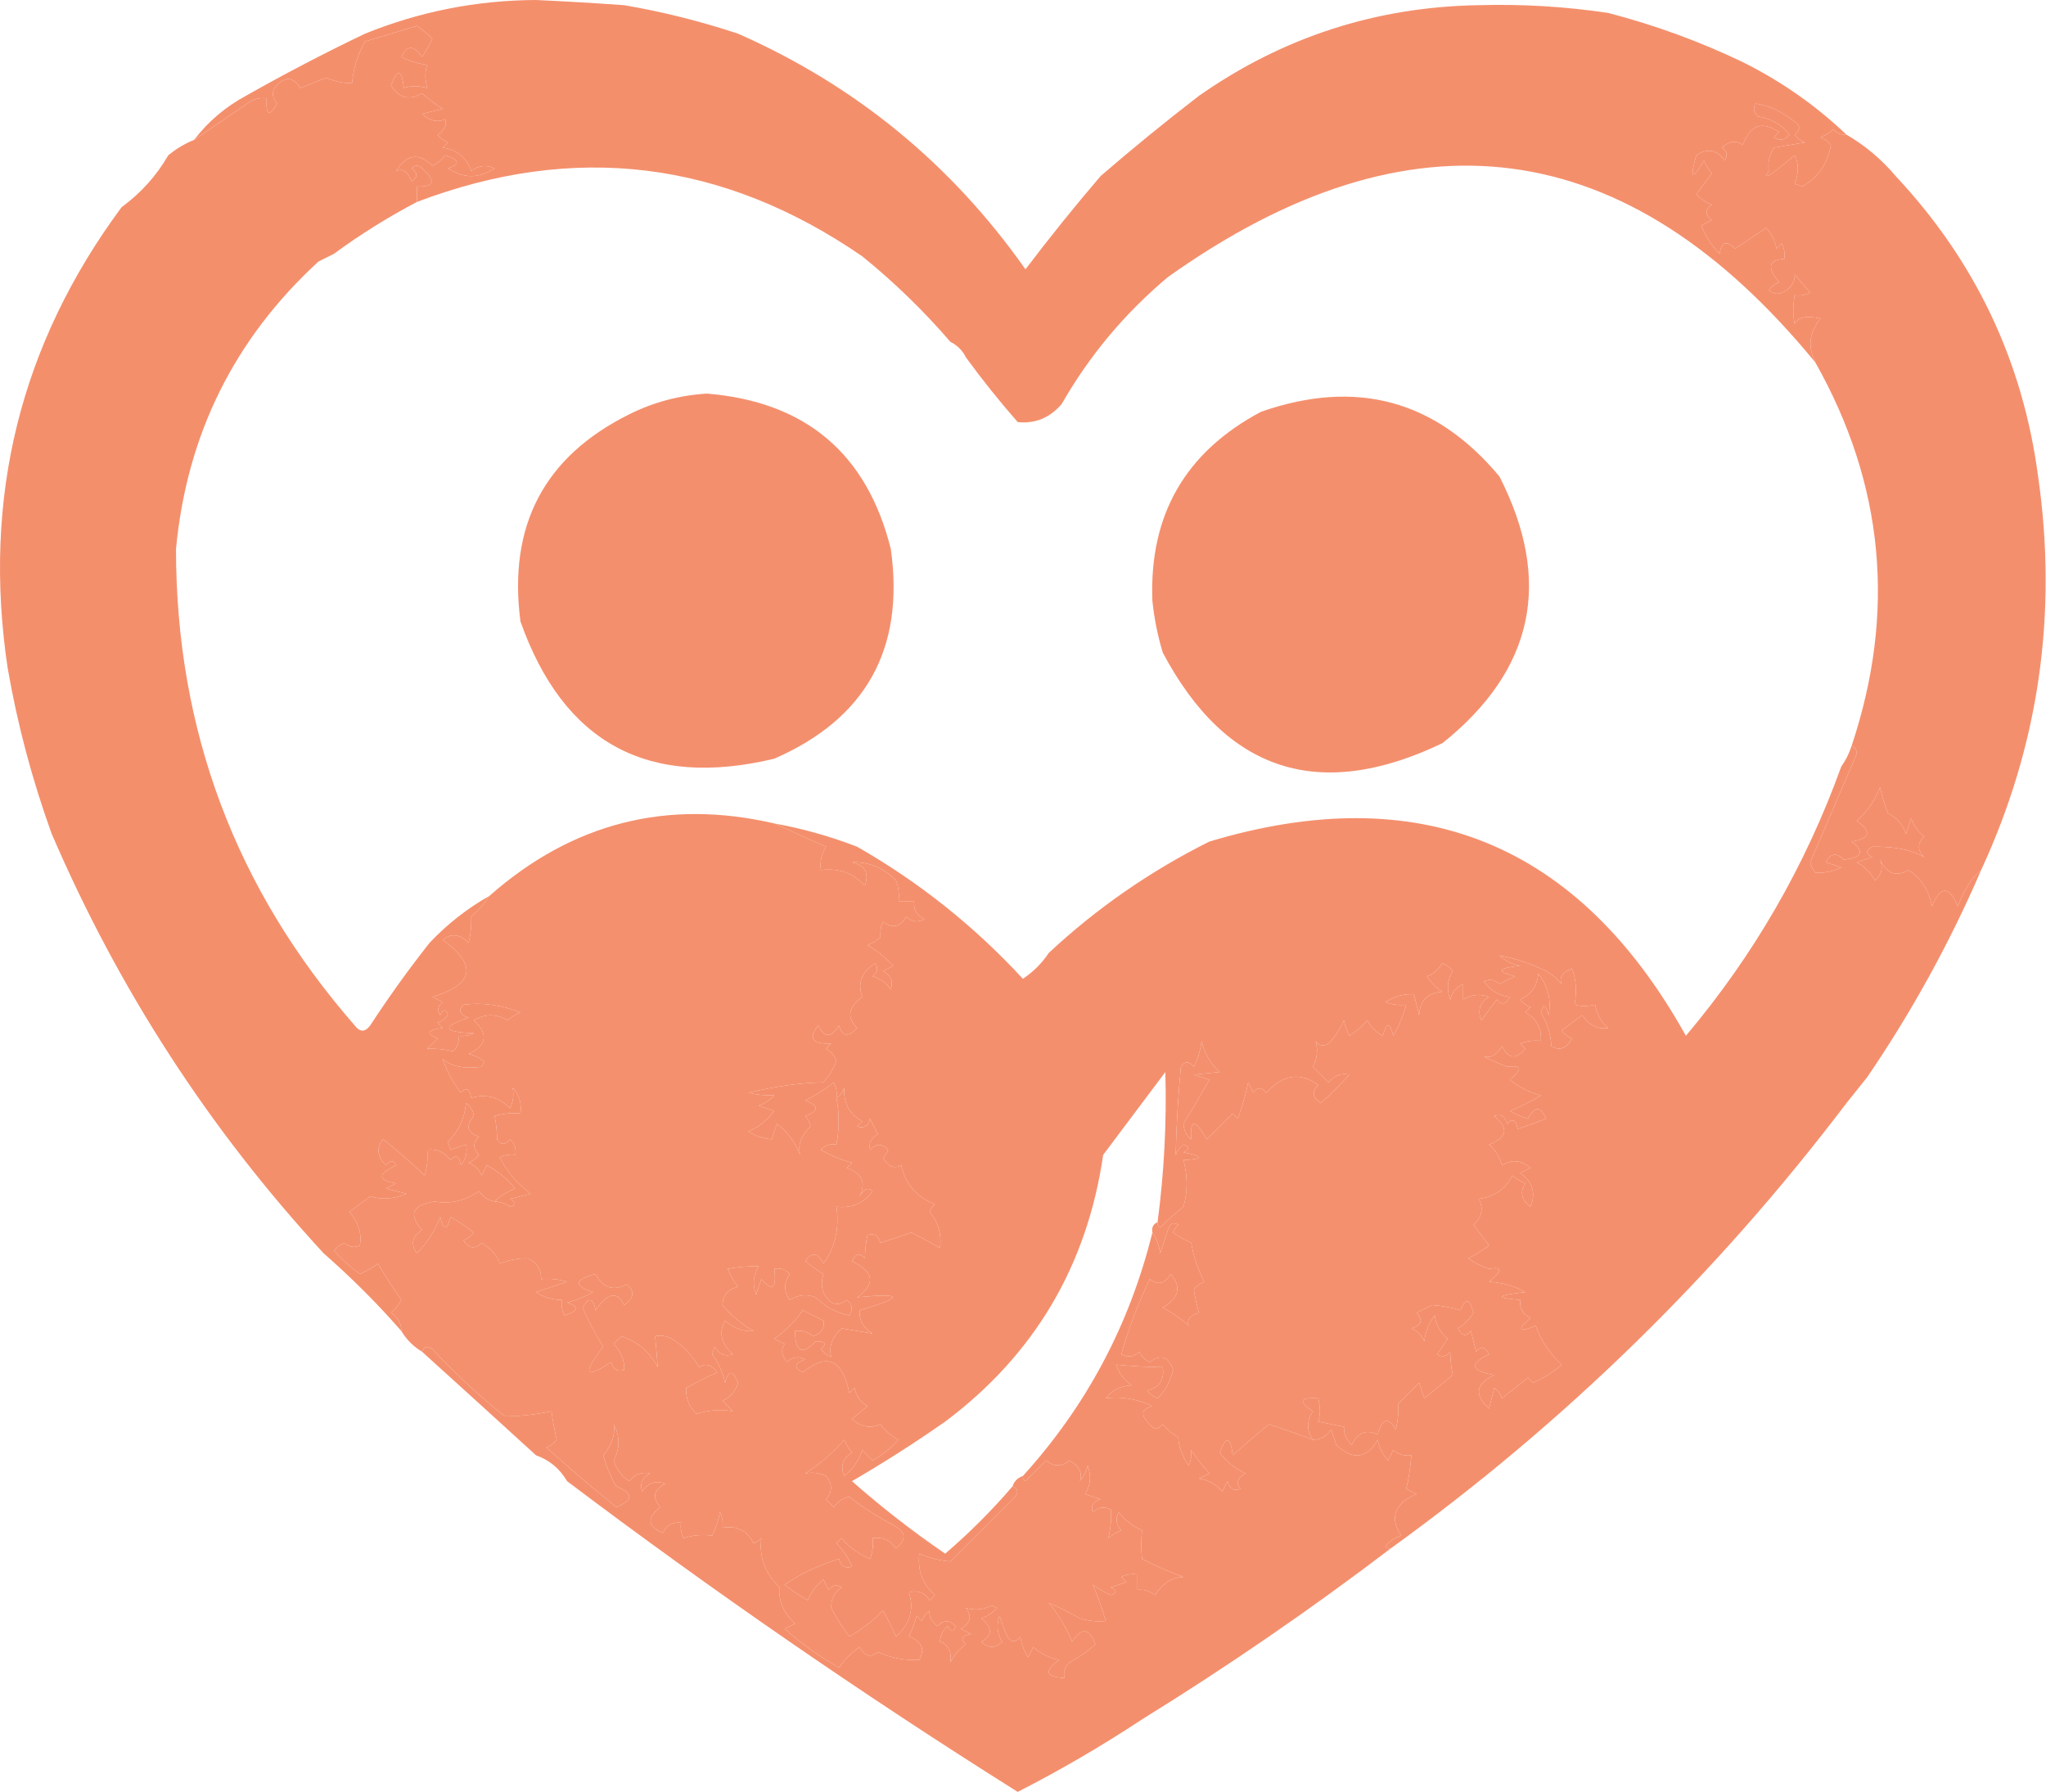
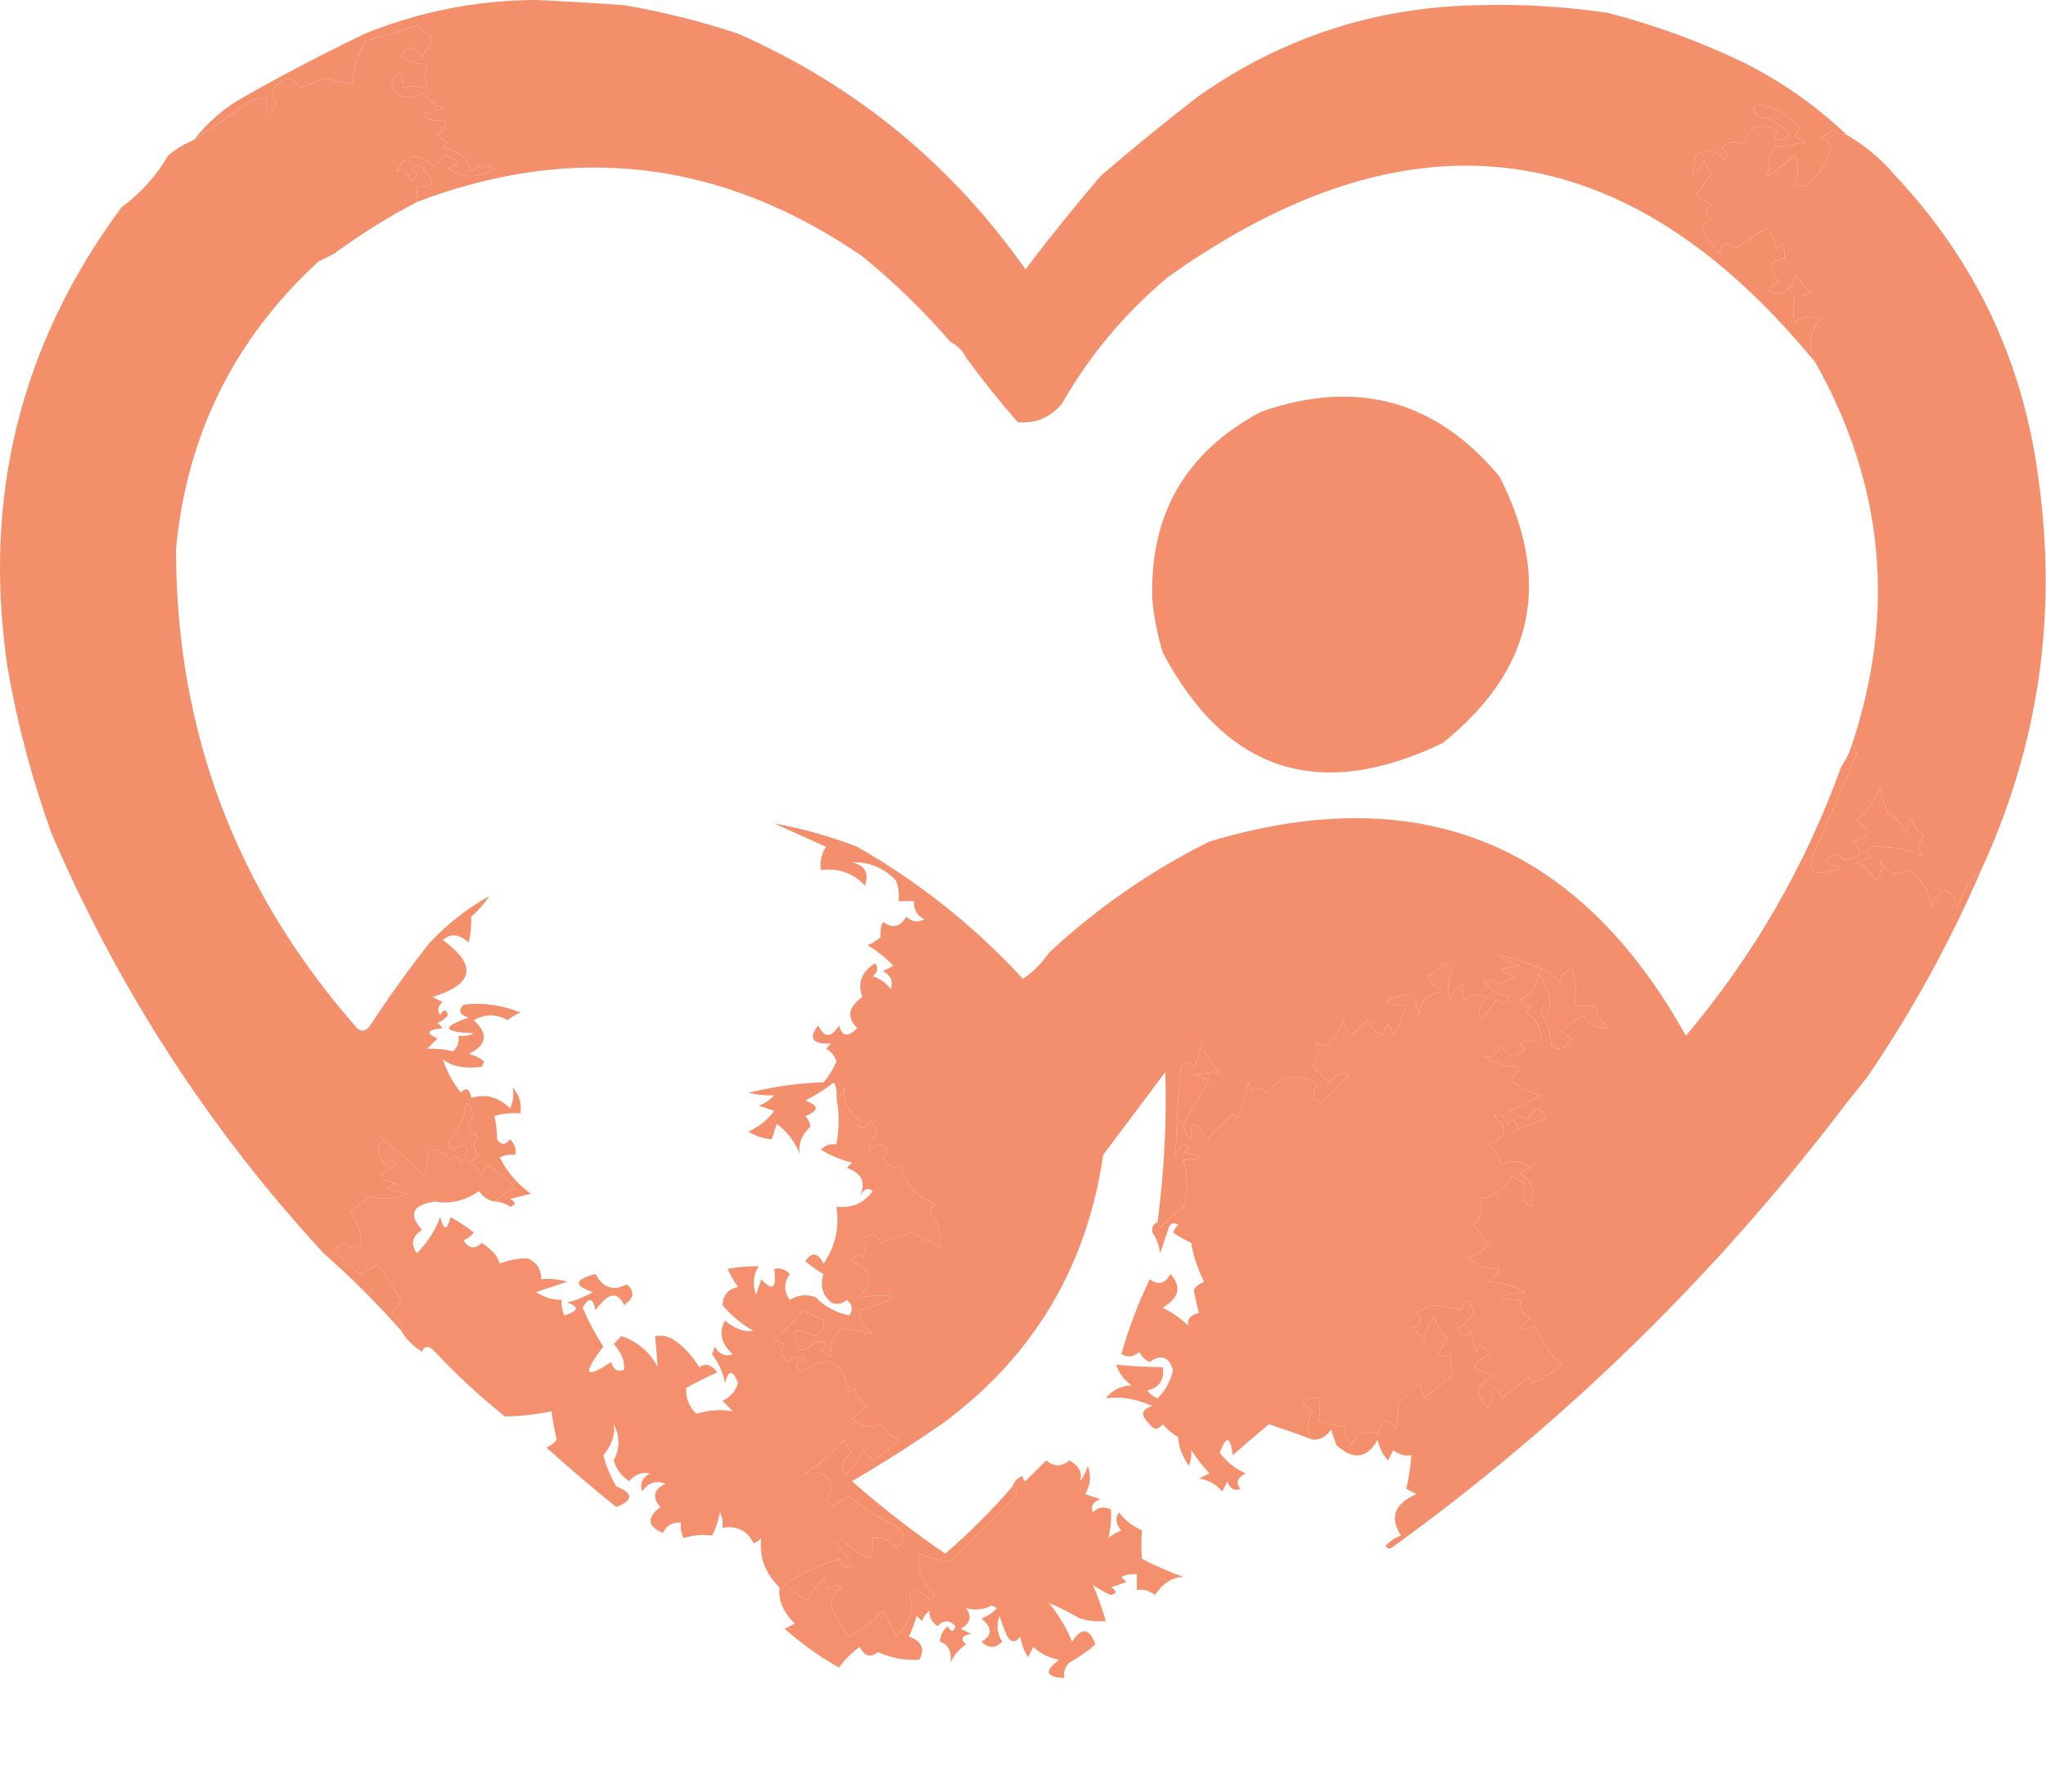
<svg xmlns="http://www.w3.org/2000/svg" width="395" height="346" viewBox="0 0 395 346" fill="none">
  <path fill-rule="evenodd" clip-rule="evenodd" d="M103.479 0C109.151 0.26 114.818 0.593 120.479 1C127.822 2.242 135.156 4.075 142.479 6.5C165.147 16.494 183.647 31.66 197.979 52C202.67 45.817 207.503 39.817 212.479 34C218.648 28.667 224.981 23.501 231.479 18.5C247.671 7.158 265.671 1.325 285.479 1C293.859 0.762 302.192 1.262 310.479 2.5C319.482 4.839 328.149 8.006 336.479 12C343.883 15.694 350.55 20.361 356.479 26C355.483 26.086 354.65 25.752 353.979 25C353.229 25.626 352.395 26.126 351.479 26.5C352.287 26.808 352.954 27.308 353.479 28C352.881 31.533 351.048 34.199 347.979 36C347.479 35.833 346.979 35.667 346.479 35.5C347.283 33.352 347.283 31.518 346.479 30C341.741 33.983 340.074 34.983 341.479 33C341.265 31.356 341.599 29.856 342.479 28.5C344.479 28.167 346.479 27.833 348.479 27.5C347.671 27.192 347.004 26.692 346.479 26C347.62 25.075 347.62 24.241 346.479 23.5C343.997 21.531 341.497 20.364 338.979 20C338.362 20.949 338.528 21.782 339.479 22.5C341.976 22.912 343.976 24.078 345.479 26C344.614 27.083 343.614 27.249 342.479 26.5C342.812 26.167 343.146 25.833 343.479 25.5C340.18 23.292 337.846 24.125 336.479 28C335.167 27.04 333.833 27.206 332.479 28.5C333.43 29.218 333.596 30.051 332.979 31C331.456 28.88 329.623 28.547 327.479 30C326.183 34.568 326.683 34.901 328.979 31C329.353 31.916 329.853 32.75 330.479 33.5C329.343 35.03 328.343 36.363 327.479 37.5C328.307 38.415 329.307 39.081 330.479 39.5C329.146 40.5 329.146 41.5 330.479 42.5C329.812 42.833 329.146 43.167 328.479 43.5C329.132 45.436 330.298 47.269 331.979 49C332.333 46.693 333.333 46.359 334.979 48C337.014 46.664 339.014 45.33 340.979 44C342.023 45.123 342.689 46.456 342.979 48C343.312 47.667 343.646 47.333 343.979 47C344.462 47.948 344.628 48.948 344.479 50C341.421 50.126 341.088 51.626 343.479 54.5C342.671 54.808 342.004 55.308 341.479 56C342.512 56.952 343.679 56.952 344.979 56C346.077 55.116 346.577 54.116 346.479 53C347.541 54.27 348.541 55.437 349.479 56.5C348.531 56.983 347.531 57.149 346.479 57C346.125 59.041 346.125 60.874 346.479 62.5C347.099 61.245 348.766 60.912 351.479 61.5C349.28 64.124 348.947 66.958 350.479 70C314.107 25.591 272.44 20.091 225.479 53.5C217.14 60.497 210.306 68.664 204.979 78C202.668 80.691 199.835 81.857 196.479 81.5C192.932 77.459 189.599 73.292 186.479 69C185.812 67.667 184.812 66.667 183.479 66C178.316 60.004 172.649 54.504 166.479 49.5C139.557 30.943 110.89 27.443 80.478 39C80.478 38 80.478 37 80.478 36C83.904 36.15 84.237 34.984 81.478 32.5C80.811 31.833 80.145 31.833 79.478 32.5C80.689 33.393 80.689 34.226 79.478 35C78.737 33.15 77.737 32.484 76.478 33C78.55 29.766 80.883 29.433 83.478 32C84.457 31.523 85.29 30.857 85.978 30C88.713 30.862 88.879 31.695 86.478 32.5C89.478 34.5 92.478 34.5 95.478 32.5C93.867 31.78 92.367 31.946 90.978 33C90.043 30.398 88.21 28.898 85.478 28.5C85.811 28.167 86.145 27.833 86.478 27.5C85.671 27.192 85.004 26.692 84.478 26C85.79 25.242 86.29 24.242 85.978 23C84.49 23.696 82.99 23.362 81.478 22C82.811 21.667 84.145 21.333 85.478 21C84.031 20.146 82.698 19.146 81.478 18C79.034 19.465 77.034 18.965 75.478 16.5C76.721 13.143 77.555 13.31 77.978 17C79.278 16.534 80.778 16.534 82.478 17C82.013 15.299 82.013 13.799 82.478 12.5C80.722 12.298 79.056 11.798 77.478 11C78.573 8.664 79.906 8.664 81.478 11C82.24 9.872 82.907 8.705 83.478 7.5C82.483 6.487 81.483 5.654 80.478 5C77.139 6.001 73.806 7.001 70.478 8C69.082 10.472 68.249 13.138 67.978 16C66.433 16.134 64.766 15.8 62.978 15C61.312 15.667 59.645 16.333 57.978 17C56.526 14.675 54.859 14.675 52.978 17C52.486 18.049 52.653 19.049 53.478 20C51.974 22.631 51.307 22.297 51.478 19C50.426 18.851 49.426 19.017 48.478 19.5C44.755 22.02 41.087 24.52 37.478 27C40.182 23.473 43.517 20.64 47.478 18.5C54.987 14.245 62.654 10.245 70.478 6.5C81.067 2.216 92.067 0.049 103.479 0Z" fill="#F48F6C" />
  <path fill-rule="evenodd" clip-rule="evenodd" d="M356.479 26C360.065 28.08 363.232 30.746 365.979 34C381.358 50.422 390.524 69.756 393.479 92C397.289 118.574 393.623 143.907 382.479 168C380.685 169.43 379.185 171.763 377.979 175C376.312 171 374.646 171 372.979 175C372.457 172.004 370.957 169.671 368.479 168C366.012 169.374 364.178 168.707 362.979 166C363.596 167.595 363.263 168.928 361.979 170C361.146 168.5 359.979 167.333 358.479 166.5C359.479 166.167 360.479 165.833 361.479 165.5C360.146 164.833 360.146 164.167 361.479 163.5C365.729 163.421 369.063 164.087 371.479 165.5C370.146 164.167 370.146 162.833 371.479 161.5C370.278 160.597 369.444 159.431 368.979 158C368.646 159 368.312 160 367.979 161C367.342 159.197 366.176 157.864 364.479 157C363.825 155.385 363.325 153.718 362.979 152C361.998 154.556 360.498 156.723 358.479 158.5C361.395 160.571 361.061 161.905 357.479 162.5C360.014 164.413 359.514 165.58 355.979 166C354.567 164.577 353.4 164.744 352.479 166.5C353.479 166.833 354.479 167.167 355.479 167.5C353.814 168.288 352.148 168.622 350.479 168.5C349.957 167.939 349.624 167.272 349.479 166.5C352.479 159.5 355.479 152.5 358.479 145.5C358.409 144.735 358.076 144.235 357.479 144C366.078 118.201 363.744 93.534 350.479 70C348.947 66.958 349.28 64.124 351.479 61.5C348.766 60.912 347.099 61.245 346.479 62.5C346.125 60.874 346.125 59.041 346.479 57C347.531 57.149 348.531 56.983 349.479 56.5C348.541 55.437 347.541 54.27 346.479 53C346.577 54.116 346.077 55.116 344.979 56C343.679 56.952 342.512 56.952 341.479 56C342.004 55.308 342.671 54.808 343.479 54.5C341.088 51.626 341.421 50.126 344.479 50C344.628 48.948 344.462 47.948 343.979 47C343.646 47.333 343.312 47.667 342.979 48C342.689 46.456 342.023 45.123 340.979 44C339.014 45.33 337.014 46.664 334.979 48C333.333 46.359 332.333 46.693 331.979 49C330.298 47.269 329.132 45.436 328.479 43.5C329.146 43.167 329.812 42.833 330.479 42.5C329.146 41.5 329.146 40.5 330.479 39.5C329.307 39.081 328.307 38.415 327.479 37.5C328.343 36.363 329.343 35.03 330.479 33.5C329.853 32.75 329.353 31.916 328.979 31C326.683 34.901 326.183 34.568 327.479 30C329.623 28.547 331.456 28.88 332.979 31C333.596 30.051 333.43 29.218 332.479 28.5C333.833 27.206 335.167 27.04 336.479 28C337.846 24.125 340.18 23.292 343.479 25.5C343.146 25.833 342.812 26.167 342.479 26.5C343.614 27.249 344.614 27.083 345.479 26C343.976 24.078 341.976 22.912 339.479 22.5C338.528 21.782 338.362 20.949 338.979 20C341.497 20.364 343.997 21.531 346.479 23.5C347.62 24.241 347.62 25.075 346.479 26C347.004 26.692 347.671 27.192 348.479 27.5C346.479 27.833 344.479 28.167 342.479 28.5C341.599 29.856 341.265 31.356 341.479 33C340.074 34.983 341.741 33.983 346.479 30C347.283 31.518 347.283 33.352 346.479 35.5C346.979 35.667 347.479 35.833 347.979 36C351.048 34.199 352.881 31.533 353.479 28C352.954 27.308 352.287 26.808 351.479 26.5C352.395 26.126 353.229 25.626 353.979 25C354.65 25.752 355.483 26.086 356.479 26Z" fill="#F48F6D" />
-   <path fill-rule="evenodd" clip-rule="evenodd" d="M100.479 120C98.063 101.49 105.063 88.157 121.479 80C126.168 77.66 131.168 76.326 136.479 76C155.54 77.569 167.374 87.569 171.979 106C174.69 125.265 167.19 138.765 149.479 146.5C125.135 152.33 108.802 143.497 100.479 120Z" fill="#F48F6D" />
  <path fill-rule="evenodd" clip-rule="evenodd" d="M289.478 92C299.799 112.211 296.132 129.378 278.478 143.5C254.701 154.898 236.701 149.065 224.478 126C223.496 122.737 222.829 119.403 222.478 116C221.848 99.425 228.848 87.258 243.478 79.5C261.869 73.094 277.202 77.261 289.478 92Z" fill="#F48F6D" />
  <path fill-rule="evenodd" clip-rule="evenodd" d="M80.479 39C74.88 41.938 69.546 45.271 64.479 49C63.506 49.487 62.506 49.987 61.479 50.5C45.224 65.44 36.057 83.94 33.979 106C33.981 140.999 45.481 171.666 68.479 198C69.479 199.333 70.479 199.333 71.479 198C75.067 192.49 78.901 187.157 82.979 182C86.42 178.379 90.253 175.379 94.479 173C93.521 174.462 92.355 175.795 90.979 177C91.025 178.813 90.859 180.479 90.479 182C88.668 180.338 87.001 180.172 85.479 181.5C92.194 186.376 91.527 190.042 83.479 192.5C84.146 192.833 84.812 193.167 85.479 193.5C84.528 194.218 84.362 195.051 84.979 196C85.633 194.804 86.133 194.804 86.479 196C85.954 196.692 85.287 197.192 84.479 197.5C84.812 197.833 85.146 198.167 85.479 198.5C82.435 198.859 82.101 199.526 84.479 200.5C83.812 201.167 83.146 201.833 82.479 202.5C84.292 202.454 85.958 202.62 87.479 203C88.365 202.175 88.698 201.175 88.479 200C89.531 200.149 90.531 199.983 91.479 199.5C85.503 199.298 85.169 198.298 90.479 196.5C88.708 195.965 88.375 195.131 89.479 194C93.145 193.542 96.812 194.042 100.479 195.5C99.563 195.874 98.729 196.374 97.979 197C95.84 195.731 93.674 195.731 91.479 197C94.338 199.645 94.005 201.812 90.479 203.5C91.603 203.749 92.603 204.249 93.479 205C93.312 205.333 93.146 205.667 92.979 206C89.635 206.42 87.135 205.92 85.479 204.5C86.268 206.865 87.435 209.032 88.979 211C89.995 209.866 90.662 210.199 90.979 212C93.728 211.147 96.228 211.813 98.479 214C99.075 212.784 99.242 211.451 98.979 210C100.248 211.405 100.748 213.071 100.479 215C98.78 214.84 97.113 215.006 95.479 215.5C95.778 216.82 95.945 218.32 95.979 220C96.72 221.141 97.554 221.141 98.479 220C99.365 220.825 99.698 221.825 99.479 223C98.427 222.851 97.427 223.017 96.479 223.5C97.909 226.309 99.909 228.643 102.479 230.5C101.146 230.833 99.812 231.167 98.479 231.5C99.675 232.154 99.675 232.654 98.479 233C97.562 232.373 96.562 232.039 95.479 232C96.579 230.942 97.913 230.108 99.479 229.5C97.961 227.652 96.128 226.152 93.979 225C93.646 225.667 93.312 226.333 92.979 227C92.479 225.833 91.646 225 90.479 224.5C91.287 224.192 91.954 223.692 92.479 223C91.268 221.78 91.268 220.613 92.479 219.5C90.189 218.71 89.856 217.376 91.479 215.5C91.349 214.441 90.849 213.608 89.979 213C89.689 215.943 88.523 218.443 86.479 220.5C86.646 221 86.812 221.5 86.979 222C87.979 221.667 88.979 221.333 89.979 221C90.294 222.408 89.961 223.741 88.979 225C88.662 223.199 87.995 222.866 86.979 224C85.869 222.463 84.369 221.797 82.479 222C82.639 223.699 82.473 225.366 81.979 227C79.403 224.493 76.736 222.16 73.979 220C72.61 221.545 72.777 223.211 74.479 225C75.375 223.994 76.041 223.994 76.479 225C72.843 226.707 72.843 227.874 76.479 228.5C75.812 228.833 75.146 229.167 74.479 229.5C75.812 229.833 77.146 230.167 78.479 230.5C76.088 231.535 73.755 231.702 71.479 231C70.146 232 68.812 233 67.479 234C69.222 236.093 69.889 238.26 69.479 240.5C68.43 240.992 67.43 240.826 66.479 240C65.671 240.308 65.004 240.808 64.479 241.5C65.996 243.185 67.663 244.685 69.479 246C70.727 245.46 71.894 244.793 72.979 244C74.388 246.392 75.888 248.726 77.479 251C77.002 251.978 76.336 252.811 75.479 253.5C76.802 254.316 77.468 255.483 77.479 257C72.839 251.694 67.839 246.694 62.479 242C40.415 218.074 22.915 191.074 9.979 161C6.201 150.553 3.368 139.886 1.479 129C-3.435 96.118 3.898 66.452 23.479 40C27.191 37.289 30.191 33.956 32.479 30C33.98 28.748 35.647 27.748 37.479 27C41.088 24.52 44.755 22.02 48.479 19.5C49.427 19.017 50.427 18.851 51.479 19C51.308 22.297 51.974 22.631 53.479 20C52.653 19.049 52.487 18.049 52.979 17C54.86 14.675 56.527 14.675 57.979 17C59.646 16.333 61.312 15.667 62.979 15C64.767 15.8 66.434 16.134 67.979 16C68.249 13.138 69.083 10.472 70.479 8C73.807 7.001 77.14 6.001 80.479 5C81.483 5.654 82.483 6.487 83.479 7.5C82.908 8.705 82.241 9.872 81.479 11C79.906 8.664 78.573 8.664 77.479 11C79.057 11.798 80.723 12.298 82.479 12.5C82.013 13.799 82.013 15.299 82.479 17C80.778 16.534 79.278 16.534 77.979 17C77.555 13.31 76.721 13.143 75.479 16.5C77.034 18.965 79.034 19.465 81.479 18C82.698 19.146 84.031 20.146 85.479 21C84.146 21.333 82.812 21.667 81.479 22C82.991 23.362 84.491 23.696 85.979 23C86.29 24.242 85.79 25.242 84.479 26C85.004 26.692 85.671 27.192 86.479 27.5C86.146 27.833 85.812 28.167 85.479 28.5C88.211 28.898 90.044 30.398 90.979 33C92.367 31.946 93.867 31.78 95.479 32.5C92.479 34.5 89.479 34.5 86.479 32.5C88.88 31.695 88.713 30.862 85.979 30C85.29 30.857 84.457 31.523 83.479 32C80.884 29.433 78.551 29.766 76.479 33C77.737 32.484 78.737 33.15 79.479 35C80.69 34.226 80.69 33.393 79.479 32.5C80.146 31.833 80.812 31.833 81.479 32.5C84.238 34.984 83.905 36.15 80.479 36C80.479 37 80.479 38 80.479 39Z" fill="#F48F6C" />
  <path fill-rule="evenodd" clip-rule="evenodd" d="M357.479 144C358.076 144.235 358.409 144.735 358.479 145.5C355.479 152.5 352.479 159.5 349.479 166.5C349.624 167.272 349.957 167.939 350.479 168.5C352.148 168.622 353.814 168.288 355.479 167.5C354.479 167.167 353.479 166.833 352.479 166.5C353.4 164.744 354.567 164.577 355.979 166C359.514 165.58 360.014 164.413 357.479 162.5C361.061 161.905 361.395 160.571 358.479 158.5C360.498 156.723 361.998 154.556 362.979 152C363.325 153.718 363.825 155.385 364.479 157C366.176 157.864 367.342 159.197 367.979 161C368.312 160 368.646 159 368.979 158C369.444 159.431 370.278 160.597 371.479 161.5C370.146 162.833 370.146 164.167 371.479 165.5C369.063 164.087 365.729 163.421 361.479 163.5C360.146 164.167 360.146 164.833 361.479 165.5C360.479 165.833 359.479 166.167 358.479 166.5C359.979 167.333 361.146 168.5 361.979 170C363.263 168.928 363.596 167.595 362.979 166C364.178 168.707 366.012 169.374 368.479 168C370.957 169.671 372.457 172.004 372.979 175C374.646 171 376.312 171 377.979 175C379.185 171.763 380.685 169.43 382.479 168C376.411 182.058 369.078 195.391 360.479 208C359.176 209.642 357.843 211.309 356.479 213C331.4 246.079 302.067 274.746 268.479 299C268.041 299.065 267.707 298.899 267.479 298.5C268.307 297.585 269.307 296.919 270.479 296.5C268.213 292.976 269.213 290.309 273.479 288.5C272.812 288.167 272.146 287.833 271.479 287.5C271.947 285.678 272.28 283.511 272.479 281C271.157 281.17 269.99 280.837 268.979 280C268.646 280.667 268.312 281.333 267.979 282C266.935 280.877 266.269 279.544 265.979 278C263.891 281.679 261.224 282.012 257.979 279C257.646 278 257.312 277 256.979 276C256.163 277.323 254.996 277.989 253.479 278C252.224 276.22 252.224 274.387 253.479 272.5C250.589 270.608 250.923 269.775 254.479 270C254.945 271.701 254.945 273.201 254.479 274.5C256.146 274.833 257.812 275.167 259.479 275.5C259.36 276.781 259.86 277.948 260.979 279C262.123 276.583 263.789 275.916 265.979 277C266.83 273.888 267.996 273.554 269.479 276C269.859 274.479 270.025 272.813 269.979 271C271.312 269.667 272.646 268.333 273.979 267C274.312 268 274.646 269 274.979 270C276.812 268.5 278.646 267 280.479 265.5C280.18 264.18 280.013 262.68 279.979 261C279.261 261.951 278.428 262.117 277.479 261.5C278.146 260.5 278.812 259.5 279.479 258.5C278.086 257.329 277.252 255.829 276.979 254C275.862 255.449 275.195 257.116 274.979 259C274.479 257.833 273.646 257 272.479 256.5C274.46 255.895 274.794 254.895 273.479 253.5C274.479 253 275.479 252.5 276.479 252C278.402 252.13 280.235 252.464 281.979 253C282.909 250.534 283.742 250.701 284.479 253.5C283.707 254.721 282.707 255.721 281.479 256.5C282.232 257.987 283.065 258.154 283.979 257C284.312 258.333 284.646 259.667 284.979 261C285.893 259.846 286.726 260.013 287.479 261.5C283.599 263.357 283.933 264.69 288.479 265.5C284.896 267.197 284.563 269.363 287.479 272C287.812 270.667 288.146 269.333 288.479 268C289.171 268.525 289.671 269.192 289.979 270C291.646 268.667 293.312 267.333 294.979 266C295.312 266.333 295.646 266.667 295.979 267C298.244 265.985 300.078 264.818 301.479 263.5C299.215 261.402 297.549 258.902 296.479 256C293.13 257.33 292.797 256.83 295.479 254.5C294.006 253.79 293.339 252.624 293.479 251C288.511 250.634 288.845 250.134 294.479 249.5C292.356 248.306 290.022 247.64 287.479 247.5C290.091 245.349 290.091 244.515 287.479 245C286.048 244.523 284.715 243.857 283.479 243C284.887 242.257 286.22 241.423 287.479 240.5C286.343 238.97 285.343 237.637 284.479 236.5C286.125 234.945 286.458 233.279 285.479 231.5C288.473 231.094 290.64 229.594 291.979 227C292.729 227.626 293.563 228.126 294.479 228.5C293.376 230.18 293.709 231.68 295.479 233C296.557 230.393 295.89 228.226 293.479 226.5C294.146 226.167 294.812 225.833 295.479 225.5C293.681 223.995 291.847 223.828 289.979 225C289.539 223.424 288.706 222.09 287.479 221C291.001 219.669 291.334 217.836 288.479 215.5C289.723 215.044 290.556 215.544 290.979 217C291.995 215.866 292.662 216.199 292.979 218C294.804 217.397 296.638 216.73 298.479 216C297.478 213.564 296.311 213.564 294.979 216C293.754 215.638 292.588 215.138 291.479 214.5C293.602 213.685 295.602 212.685 297.479 211.5C295.254 210.939 293.254 209.939 291.479 208.5C294.007 206.425 293.84 205.592 290.979 206C289.47 205.41 287.97 204.744 286.479 204C287.75 204.374 288.917 203.708 289.979 202C291.202 204.485 292.702 204.652 294.479 202.5C294.146 202.167 293.812 201.833 293.479 201.5C294.772 201.01 296.106 200.843 297.479 201C297.65 198.507 296.65 196.674 294.479 195.5C294.812 195.167 295.146 194.833 295.479 194.5C294.671 194.192 294.004 193.692 293.479 193C295.615 192.028 296.782 190.361 296.979 188C298.864 190.414 299.531 193.081 298.979 196C298.423 193.905 297.923 193.738 297.479 195.5C298.79 197.783 299.457 199.949 299.479 202C301.102 202.976 302.436 202.476 303.479 200.5C302.671 200.192 302.004 199.692 301.479 199C302.812 198 304.146 197 305.479 196C306.71 197.95 308.377 198.783 310.479 198.5C309.086 197.329 308.252 195.829 307.979 194C306.476 194.335 305.143 194.335 303.979 194C304.455 191.455 304.288 189.122 303.479 187C301.629 187.742 300.963 188.742 301.479 190C300.625 188.978 299.625 188.145 298.479 187.5C295.515 186.045 292.515 185.045 289.479 184.5C290.602 185.544 291.935 186.21 293.479 186.5C289.127 186.919 288.794 187.586 292.479 188.5C291.479 189 290.479 189.5 289.479 190C288.528 189.174 287.528 189.008 286.479 189.5C287.695 191.24 289.361 192.24 291.479 192.5C290.726 193.987 289.893 194.154 288.979 193C287.979 194.333 286.979 195.667 285.979 197C285.196 195.067 285.696 193.567 287.479 192.5C285.744 191.849 284.077 192.015 282.479 193C282.479 192 282.479 191 282.479 190C281.18 190.59 280.347 191.59 279.979 193C279.236 191.059 279.403 189.226 280.479 187.5C279.954 186.808 279.287 186.308 278.479 186C277.514 187.414 276.514 188.247 275.479 188.5C276.251 189.721 277.251 190.721 278.479 191.5C275.646 191.667 274.146 193.167 273.979 196C273.646 194.667 273.312 193.333 272.979 192C271.063 191.855 269.23 192.355 267.479 193.5C268.772 193.99 270.106 194.157 271.479 194C270.935 196.08 270.101 198.08 268.979 200C268.312 197.333 267.646 197.333 266.979 200C265.646 199.333 264.646 198.333 263.979 197C262.96 198.187 261.793 199.187 260.479 200C259.981 198.897 259.648 197.897 259.479 197C258.751 198.693 257.751 200.193 256.479 201.5C255.53 202.117 254.697 201.951 253.979 201C254.476 202.698 254.309 204.365 253.479 206C254.479 207 255.479 208 256.479 209C257.599 207.667 258.932 207.167 260.479 207.5C258.785 209.439 256.952 211.272 254.979 213C253.362 211.964 253.195 210.797 254.479 209.5C251.052 206.954 247.718 207.454 244.479 211C243.554 209.859 242.72 209.859 241.979 211C241.646 210.333 241.312 209.667 240.979 209C240.468 211.378 239.801 213.712 238.979 216C238.646 215.667 238.312 215.333 237.979 215C236.27 216.675 234.603 218.342 232.979 220C230.704 216.017 229.704 216.017 229.979 220C229.035 219.237 228.535 218.237 228.479 217C230.218 214.136 231.885 211.303 233.479 208.5C232.479 208.167 231.479 207.833 230.479 207.5C232.403 207.321 234.07 207.154 235.479 207C233.682 205.369 232.515 203.369 231.979 201C231.777 202.756 231.277 204.422 230.479 206C229.554 204.859 228.72 204.859 227.979 206C227.437 211.698 227.104 217.364 226.979 223C227.287 222.192 227.787 221.525 228.479 221C229.675 221.346 229.675 221.846 228.479 222.5C232.428 223.307 232.428 223.807 228.479 224C229.305 227.129 229.305 230.129 228.479 233C226.935 234.247 225.435 235.58 223.979 237C223.58 236.772 223.414 236.438 223.479 236C224.754 226.365 225.254 216.698 224.979 207C220.979 212.333 216.979 217.667 212.979 223C209.852 244.433 199.685 261.6 182.479 274.5C176.639 278.586 170.639 282.42 164.479 286C170.169 291.018 176.169 295.685 182.479 300C187.167 295.979 191.5 291.646 195.479 287C196.504 287.397 196.671 288.063 195.979 289C191.812 293.167 187.646 297.333 183.479 301.5C181.46 301.348 179.46 300.848 177.479 300C177.114 303.246 178.114 305.912 180.479 308C180.146 308.333 179.812 308.667 179.479 309C178.447 307.46 177.114 306.96 175.479 307.5C176.516 310.738 175.682 313.572 172.979 316C172.24 314.279 171.406 312.613 170.479 311C168.549 312.955 166.382 314.621 163.979 316C162.638 314.256 161.471 312.423 160.479 310.5C160.418 308.789 161.085 307.456 162.479 306.5C161.53 305.883 160.697 306.049 159.979 307C159.646 306.333 159.312 305.667 158.979 305C157.594 306.051 156.594 307.384 155.979 309C154.393 308.124 152.893 307.124 151.479 306C154.435 303.945 157.935 302.279 161.979 301C162.402 302.456 163.235 302.956 164.479 302.5C163.795 300.807 162.795 299.307 161.479 298C161.812 297.667 162.146 297.333 162.479 297C163.967 298.771 165.8 300.104 167.979 301C168.469 299.707 168.636 298.373 168.479 297C170.43 296.727 171.93 297.393 172.979 299C175.092 297.229 174.926 295.729 172.479 294.5C168.974 292.602 166.14 290.769 163.979 289C162.718 289.259 161.718 289.926 160.979 291C160.479 290.5 159.979 290 159.479 289.5C160.726 288.042 160.726 286.542 159.479 285C158.263 284.404 156.93 284.237 155.479 284.5C158.34 282.668 160.84 280.501 162.979 278C163.353 278.916 163.853 279.75 164.479 280.5C162.696 281.567 162.196 283.067 162.979 285C164.625 283.721 165.792 282.055 166.479 280C167.146 280.667 167.812 281.333 168.479 282C170.368 280.896 172.034 279.563 173.479 278C172.045 277.27 170.879 276.27 169.979 275C168.077 275.886 166.244 275.553 164.479 274C165.479 273.167 166.479 272.333 167.479 271.5C166.13 270.728 165.297 269.561 164.979 268C164.646 268.333 164.312 268.667 163.979 269C162.672 262.494 159.672 261.16 154.979 265C153.168 264.076 153.334 263.243 155.479 262.5C154.195 261.816 153.028 261.983 151.979 263C150.866 261.74 150.699 260.573 151.479 259.5C150.812 259.167 150.146 258.833 149.479 258.5C151.646 257 153.479 255.167 154.979 253C156.312 253.667 157.646 254.333 158.979 255C159.249 256.432 158.583 257.432 156.979 258C155.968 257.163 154.801 256.83 153.479 257C153.522 261.09 154.855 261.757 157.479 259C159.352 258.982 159.685 259.482 158.479 260.5C159.004 261.192 159.671 261.692 160.479 262C159.96 260.064 160.626 258.231 162.479 256.5C164.479 256.833 166.479 257.167 168.479 257.5C166.65 256.387 165.816 254.887 165.979 253C174.636 250.464 174.47 249.63 165.479 250.5C169.095 247.954 168.761 245.621 164.479 243.5C165.232 242.013 166.065 241.846 166.979 243C167.013 241.32 167.18 239.82 167.479 238.5C168.723 238.044 169.556 238.544 169.979 240C171.979 239.333 173.979 238.667 175.979 238C178.184 239.113 180.017 240.113 181.479 241C181.819 238.356 181.152 236.023 179.479 234C179.688 233.414 180.022 232.914 180.479 232.5C176.985 231.18 174.818 228.68 173.979 225C172.615 225.758 171.448 225.258 170.479 223.5C170.936 223.086 171.27 222.586 171.479 222C170.328 220.769 169.162 220.769 167.979 222C167.668 220.758 168.168 219.758 169.479 219C168.979 218 168.479 217 167.979 216C167.556 217.456 166.723 217.956 165.479 217.5C165.812 217.167 166.146 216.833 166.479 216.5C163.986 215.175 162.819 213.009 162.979 210C162.701 210.916 162.201 211.582 161.479 212C161.628 210.948 161.462 209.948 160.979 209C159.261 210.35 157.427 211.517 155.479 212.5C158.146 213.5 158.146 214.5 155.479 215.5C156.001 216.061 156.334 216.728 156.479 217.5C154.648 219.276 153.981 221.11 154.479 223C153.533 220.558 152.033 218.558 149.979 217C149.646 218 149.312 219 148.979 220C147.287 219.824 145.787 219.324 144.479 218.5C146.495 217.601 148.162 216.267 149.479 214.5C148.479 214.167 147.479 213.833 146.479 213.5C147.651 213.081 148.651 212.415 149.479 211.5C147.666 211.546 146 211.38 144.479 211C149.729 209.744 154.563 209.078 158.979 209C160.01 207.8 160.844 206.466 161.479 205C161.161 203.853 160.495 203.019 159.479 202.5C159.812 202.167 160.146 201.833 160.479 201.5C156.829 201.664 155.996 200.497 157.979 198C159.133 200.457 160.467 200.457 161.979 198C162.583 200.186 163.749 200.352 165.479 198.5C163.419 196.466 163.753 194.466 166.479 192.5C165.496 189.795 166.329 187.628 168.979 186C169.596 186.949 169.43 187.782 168.479 188.5C169.91 188.965 171.076 189.799 171.979 191C172.486 189.504 171.986 188.337 170.479 187.5C171.146 187.167 171.812 186.833 172.479 186.5C170.995 184.926 169.328 183.593 167.479 182.5C168.395 182.126 169.229 181.626 169.979 181C169.902 179.762 170.068 178.762 170.479 178C172.285 179.359 173.785 179.025 174.979 177C176.028 178.017 177.195 178.184 178.479 177.5C177.006 176.79 176.339 175.624 176.479 174C175.479 174 174.479 174 173.479 174C173.636 172.627 173.469 171.293 172.979 170C170.59 167.55 167.757 166.383 164.479 166.5C167.011 167.112 167.844 168.612 166.979 171C164.727 168.573 161.893 167.573 158.479 168C158.265 166.356 158.599 164.856 159.479 163.5C156.069 161.994 152.735 160.494 149.479 159C154.933 159.983 160.266 161.483 165.479 163.5C177.422 170.316 188.088 178.816 197.479 189C199.5 187.645 201.167 185.979 202.479 184C211.737 175.364 222.07 168.197 233.479 162.5C274.093 150.3 304.76 162.8 325.479 200C338.576 184.476 348.576 167.143 355.479 148C356.324 146.829 356.99 145.495 357.479 144Z" fill="#F48F6D" />
-   <path fill-rule="evenodd" clip-rule="evenodd" d="M149.478 159C152.734 160.494 156.068 161.994 159.478 163.5C158.598 164.856 158.264 166.356 158.478 168C161.892 167.573 164.726 168.573 166.978 171C167.843 168.612 167.01 167.112 164.478 166.5C167.756 166.383 170.589 167.55 172.978 170C173.468 171.293 173.635 172.627 173.478 174C174.478 174 175.478 174 176.478 174C176.338 175.624 177.005 176.79 178.478 177.5C177.194 178.184 176.027 178.017 174.978 177C173.784 179.025 172.284 179.359 170.478 178C170.067 178.762 169.901 179.762 169.978 181C169.228 181.626 168.394 182.126 167.478 182.5C169.327 183.593 170.994 184.926 172.478 186.5C171.811 186.833 171.145 187.167 170.478 187.5C171.985 188.337 172.485 189.504 171.978 191C171.075 189.799 169.909 188.965 168.478 188.5C169.429 187.782 169.595 186.949 168.978 186C166.328 187.628 165.495 189.795 166.478 192.5C163.752 194.466 163.418 196.466 165.478 198.5C163.748 200.352 162.582 200.186 161.978 198C160.466 200.457 159.132 200.457 157.978 198C155.995 200.497 156.828 201.664 160.478 201.5C160.145 201.833 159.811 202.167 159.478 202.5C160.494 203.019 161.16 203.853 161.478 205C160.843 206.466 160.009 207.8 158.978 209C154.562 209.078 149.728 209.744 144.478 211C145.999 211.38 147.665 211.546 149.478 211.5C148.65 212.415 147.65 213.081 146.478 213.5C147.478 213.833 148.478 214.167 149.478 214.5C148.161 216.267 146.494 217.601 144.478 218.5C145.786 219.324 147.286 219.824 148.978 220C149.311 219 149.645 218 149.978 217C152.032 218.558 153.532 220.558 154.478 223C153.98 221.11 154.647 219.276 156.478 217.5C156.333 216.728 156 216.061 155.478 215.5C158.145 214.5 158.145 213.5 155.478 212.5C157.426 211.517 159.26 210.35 160.978 209C161.461 209.948 161.627 210.948 161.478 212C162.054 214.893 162.054 217.893 161.478 221C160.303 220.781 159.303 221.114 158.478 222C160.347 223.124 162.347 223.957 164.478 224.5C164.145 224.833 163.811 225.167 163.478 225.5C166.404 226.512 167.238 228.345 165.978 231C166.789 229.54 167.623 229.207 168.478 230C166.774 232.349 164.441 233.349 161.478 233C162.088 237.135 161.255 240.801 158.978 244C157.893 241.843 156.727 241.676 155.478 243.5C156.557 244.456 157.723 245.289 158.978 246C158.28 248.264 158.78 250.097 160.478 251.5C161.527 251.992 162.527 251.826 163.478 251C164.561 251.865 164.727 252.865 163.978 254C161.446 253.494 159.28 252.327 157.478 250.5C155.743 249.849 154.076 250.015 152.478 251C151.297 249.365 151.297 247.698 152.478 246C151.653 245.114 150.653 244.781 149.478 245C149.97 248.79 149.137 249.456 146.978 247C146.645 248 146.311 249 145.978 250C145.235 248.059 145.402 246.226 146.478 244.5C144.533 244.465 142.533 244.631 140.478 245C141.018 246.248 141.685 247.415 142.478 248.5C140.568 248.908 139.568 250.075 139.478 252C141.182 254.014 143.182 255.681 145.478 257C143.682 257.231 141.849 256.565 139.978 255C138.708 257.273 139.208 259.439 141.478 261.5C139.982 262.007 138.815 261.507 137.978 260C137.811 260.5 137.645 261 137.478 261.5C138.72 263.151 139.554 264.985 139.978 267C140.647 264.472 141.48 264.472 142.478 267C142.01 268.634 141.01 269.8 139.478 270.5C140.145 271.167 140.811 271.833 141.478 272.5C139.104 272.098 136.771 272.264 134.478 273C133.028 271.65 132.361 269.984 132.478 268C134.716 266.759 136.716 265.759 138.478 265C137.388 263.497 136.221 263.164 134.978 264C133.82 262.009 132.32 260.342 130.478 259C129.289 258.071 127.956 257.738 126.478 258C126.676 260.075 126.843 262.075 126.978 264C125.471 261.074 123.137 259.074 119.978 258C119.478 258.5 118.978 259 118.478 259.5C119.987 261.174 120.654 262.84 120.478 264.5C119.234 264.956 118.401 264.456 117.978 263C112.891 266.385 112.391 265.385 116.478 260C114.924 257.621 113.591 255.121 112.478 252.5C113.693 250.404 114.527 250.571 114.978 253C117.382 249.58 119.215 249.246 120.478 252C122.439 250.652 122.606 249.319 120.978 248C118.403 249.364 116.403 248.698 114.978 246C110.828 247.085 110.662 248.251 114.478 249.5C112.719 250.48 111.052 251.147 109.478 251.5C111.879 252.305 111.712 253.138 108.978 254C108.495 253.052 108.329 252.052 108.478 251C106.67 251.009 105.003 250.509 103.478 249.5C105.478 248.833 107.478 248.167 109.478 247.5C107.844 247.006 106.177 246.84 104.478 247C104.517 245.141 103.684 243.808 101.978 243C100.262 242.911 98.429 243.244 96.478 244C96.119 242.583 94.953 241.25 92.978 240C91.681 241.284 90.514 241.117 89.478 239.5C90.286 239.192 90.953 238.692 91.478 238C90.064 236.876 88.564 235.876 86.978 235C86.311 237.667 85.645 237.667 84.978 235C83.977 237.673 82.477 240.007 80.478 242C79.224 240.241 79.557 238.741 81.478 237.5C78.775 234.463 79.609 232.63 83.978 232C86.888 232.549 89.721 231.883 92.478 230C93.243 231.112 94.243 231.779 95.478 232C96.561 232.039 97.561 232.373 98.478 233C99.674 232.654 99.674 232.154 98.478 231.5C99.811 231.167 101.145 230.833 102.478 230.5C99.908 228.643 97.908 226.309 96.478 223.5C97.426 223.017 98.426 222.851 99.478 223C99.697 221.825 99.364 220.825 98.478 220C97.553 221.141 96.719 221.141 95.978 220C95.944 218.32 95.777 216.82 95.478 215.5C97.112 215.006 98.779 214.84 100.478 215C100.747 213.071 100.247 211.405 98.978 210C99.241 211.451 99.074 212.784 98.478 214C96.227 211.813 93.727 211.147 90.978 212C90.661 210.199 89.994 209.866 88.978 211C87.434 209.032 86.267 206.865 85.478 204.5C87.134 205.92 89.634 206.42 92.978 206C93.145 205.667 93.311 205.333 93.478 205C92.602 204.249 91.602 203.749 90.478 203.5C94.004 201.812 94.337 199.645 91.478 197C93.673 195.731 95.839 195.731 97.978 197C98.728 196.374 99.562 195.874 100.478 195.5C96.811 194.042 93.144 193.542 89.478 194C88.374 195.131 88.707 195.965 90.478 196.5C85.168 198.298 85.502 199.298 91.478 199.5C90.53 199.983 89.53 200.149 88.478 200C88.697 201.175 88.364 202.175 87.478 203C85.957 202.62 84.291 202.454 82.478 202.5C83.145 201.833 83.811 201.167 84.478 200.5C82.1 199.526 82.434 198.859 85.478 198.5C85.145 198.167 84.811 197.833 84.478 197.5C85.286 197.192 85.953 196.692 86.478 196C86.132 194.804 85.632 194.804 84.978 196C84.361 195.051 84.527 194.218 85.478 193.5C84.811 193.167 84.145 192.833 83.478 192.5C91.526 190.042 92.193 186.376 85.478 181.5C87 180.172 88.667 180.338 90.478 182C90.858 180.479 91.024 178.813 90.978 177C92.354 175.795 93.52 174.462 94.478 173C110.476 158.885 128.809 154.218 149.478 159Z" fill="#F4906D" />
  <path fill-rule="evenodd" clip-rule="evenodd" d="M253.479 278C250.792 276.987 247.958 275.987 244.979 275C242.656 276.934 240.323 278.934 237.979 281C237.555 277.31 236.721 277.143 235.479 280.5C236.796 282.267 238.463 283.601 240.479 284.5C238.854 285.353 238.521 286.353 239.479 287.5C238.235 287.956 237.402 287.456 236.979 286C236.646 286.667 236.312 287.333 235.979 288C234.808 286.607 233.308 285.773 231.479 285.5C232.146 285.167 232.812 284.833 233.479 284.5C232.192 283.09 231.025 281.59 229.979 280C230.056 281.238 229.89 282.238 229.479 283C228.177 281.054 227.51 279.221 227.479 277.5C226.333 276.855 225.333 276.022 224.479 275C223.554 276.141 222.72 276.141 221.979 275C220.127 273.27 220.293 272.104 222.479 271.5C219.348 270.087 216.348 269.587 213.479 270C214.693 268.431 216.36 267.598 218.479 267.5C217.04 266.509 216.04 265.176 215.479 263.5C218.392 263.79 221.392 263.957 224.479 264C224.842 266.411 223.842 267.911 221.479 268.5C222.004 269.192 222.671 269.692 223.479 270C224.991 268.509 225.991 266.676 226.479 264.5C225.599 261.932 224.099 261.432 221.979 263C221.034 262.595 220.367 261.928 219.979 261C218.93 262.017 217.763 262.184 216.479 261.5C217.871 256.541 219.704 251.707 221.979 247C223.566 248.227 224.9 247.894 225.979 246C228.159 248.422 227.659 250.588 224.479 252.5C226.286 253.428 227.953 254.594 229.479 256C229.088 254.782 229.755 253.948 231.479 253.5C231.035 251.967 230.702 250.467 230.479 249C231.004 248.308 231.671 247.808 232.479 247.5C231.265 245.149 230.431 242.649 229.979 240C228.774 239.429 227.607 238.762 226.479 238C226.688 237.414 227.022 236.914 227.479 236.5C226.496 235.909 225.829 236.243 225.479 237.5C224.979 239 224.479 240.5 223.979 242C223.769 240.442 223.269 239.109 222.479 238C222.307 237.008 222.641 236.342 223.479 236C223.414 236.438 223.58 236.772 223.979 237C225.435 235.58 226.935 234.247 228.479 233C229.305 230.129 229.305 227.129 228.479 224C232.428 223.807 232.428 223.307 228.479 222.5C229.675 221.846 229.675 221.346 228.479 221C227.787 221.525 227.287 222.192 226.979 223C227.104 217.364 227.437 211.698 227.979 206C228.72 204.859 229.554 204.859 230.479 206C231.277 204.422 231.777 202.756 231.979 201C232.515 203.369 233.682 205.369 235.479 207C234.07 207.154 232.403 207.321 230.479 207.5C231.479 207.833 232.479 208.167 233.479 208.5C231.885 211.303 230.218 214.136 228.479 217C228.535 218.237 229.035 219.237 229.979 220C229.704 216.017 230.704 216.017 232.979 220C234.603 218.342 236.27 216.675 237.979 215C238.312 215.333 238.646 215.667 238.979 216C239.801 213.712 240.468 211.378 240.979 209C241.312 209.667 241.646 210.333 241.979 211C242.72 209.859 243.554 209.859 244.479 211C247.718 207.454 251.052 206.954 254.479 209.5C253.195 210.797 253.362 211.964 254.979 213C256.952 211.272 258.785 209.439 260.479 207.5C258.932 207.167 257.599 207.667 256.479 209C255.479 208 254.479 207 253.479 206C254.309 204.365 254.476 202.698 253.979 201C254.697 201.951 255.53 202.117 256.479 201.5C257.751 200.193 258.751 198.693 259.479 197C259.648 197.897 259.981 198.897 260.479 200C261.793 199.187 262.96 198.187 263.979 197C264.646 198.333 265.646 199.333 266.979 200C267.646 197.333 268.312 197.333 268.979 200C270.101 198.08 270.935 196.08 271.479 194C270.106 194.157 268.772 193.99 267.479 193.5C269.23 192.355 271.063 191.855 272.979 192C273.312 193.333 273.646 194.667 273.979 196C274.146 193.167 275.646 191.667 278.479 191.5C277.251 190.721 276.251 189.721 275.479 188.5C276.514 188.247 277.514 187.414 278.479 186C279.287 186.308 279.954 186.808 280.479 187.5C279.403 189.226 279.236 191.059 279.979 193C280.347 191.59 281.18 190.59 282.479 190C282.479 191 282.479 192 282.479 193C284.077 192.015 285.744 191.849 287.479 192.5C285.696 193.567 285.196 195.067 285.979 197C286.979 195.667 287.979 194.333 288.979 193C289.893 194.154 290.726 193.987 291.479 192.5C289.361 192.24 287.695 191.24 286.479 189.5C287.528 189.008 288.528 189.174 289.479 190C290.479 189.5 291.479 189 292.479 188.5C288.794 187.586 289.127 186.919 293.479 186.5C291.935 186.21 290.602 185.544 289.479 184.5C292.515 185.045 295.515 186.045 298.479 187.5C299.625 188.145 300.625 188.978 301.479 190C300.963 188.742 301.629 187.742 303.479 187C304.288 189.122 304.455 191.455 303.979 194C305.143 194.335 306.476 194.335 307.979 194C308.252 195.829 309.086 197.329 310.479 198.5C308.377 198.783 306.71 197.95 305.479 196C304.146 197 302.812 198 301.479 199C302.004 199.692 302.671 200.192 303.479 200.5C302.436 202.476 301.102 202.976 299.479 202C299.457 199.949 298.79 197.783 297.479 195.5C297.923 193.738 298.423 193.905 298.979 196C299.531 193.081 298.864 190.414 296.979 188C296.782 190.361 295.615 192.028 293.479 193C294.004 193.692 294.671 194.192 295.479 194.5C295.146 194.833 294.812 195.167 294.479 195.5C296.65 196.674 297.65 198.507 297.479 201C296.106 200.843 294.772 201.01 293.479 201.5C293.812 201.833 294.146 202.167 294.479 202.5C292.702 204.652 291.202 204.485 289.979 202C288.917 203.708 287.75 204.374 286.479 204C287.97 204.744 289.47 205.41 290.979 206C293.84 205.592 294.007 206.425 291.479 208.5C293.254 209.939 295.254 210.939 297.479 211.5C295.602 212.685 293.602 213.685 291.479 214.5C292.588 215.138 293.754 215.638 294.979 216C296.311 213.564 297.478 213.564 298.479 216C296.638 216.73 294.804 217.397 292.979 218C292.662 216.199 291.995 215.866 290.979 217C290.556 215.544 289.723 215.044 288.479 215.5C291.334 217.836 291.001 219.669 287.479 221C288.706 222.09 289.539 223.424 289.979 225C291.847 223.828 293.681 223.995 295.479 225.5C294.812 225.833 294.146 226.167 293.479 226.5C295.89 228.226 296.557 230.393 295.479 233C293.709 231.68 293.376 230.18 294.479 228.5C293.563 228.126 292.729 227.626 291.979 227C290.64 229.594 288.473 231.094 285.479 231.5C286.458 233.279 286.125 234.945 284.479 236.5C285.343 237.637 286.343 238.97 287.479 240.5C286.22 241.423 284.887 242.257 283.479 243C284.715 243.857 286.048 244.523 287.479 245C290.091 244.515 290.091 245.349 287.479 247.5C290.022 247.64 292.356 248.306 294.479 249.5C288.845 250.134 288.511 250.634 293.479 251C293.339 252.624 294.006 253.79 295.479 254.5C292.797 256.83 293.13 257.33 296.479 256C297.549 258.902 299.215 261.402 301.479 263.5C300.078 264.818 298.244 265.985 295.979 267C295.646 266.667 295.312 266.333 294.979 266C293.312 267.333 291.646 268.667 289.979 270C289.671 269.192 289.171 268.525 288.479 268C288.146 269.333 287.812 270.667 287.479 272C284.563 269.363 284.896 267.197 288.479 265.5C283.933 264.69 283.599 263.357 287.479 261.5C286.726 260.013 285.893 259.846 284.979 261C284.646 259.667 284.312 258.333 283.979 257C283.065 258.154 282.232 257.987 281.479 256.5C282.707 255.721 283.707 254.721 284.479 253.5C283.742 250.701 282.909 250.534 281.979 253C280.235 252.464 278.402 252.13 276.479 252C275.479 252.5 274.479 253 273.479 253.5C274.794 254.895 274.46 255.895 272.479 256.5C273.646 257 274.479 257.833 274.979 259C275.195 257.116 275.862 255.449 276.979 254C277.252 255.829 278.086 257.329 279.479 258.5C278.812 259.5 278.146 260.5 277.479 261.5C278.428 262.117 279.261 261.951 279.979 261C280.013 262.68 280.18 264.18 280.479 265.5C278.646 267 276.812 268.5 274.979 270C274.646 269 274.312 268 273.979 267C272.646 268.333 271.312 269.667 269.979 271C270.025 272.813 269.859 274.479 269.479 276C267.996 273.554 266.83 273.888 265.979 277C263.789 275.916 262.123 276.583 260.979 279C259.86 277.948 259.36 276.781 259.479 275.5C257.812 275.167 256.146 274.833 254.479 274.5C254.945 273.201 254.945 271.701 254.479 270C250.923 269.775 250.589 270.608 253.479 272.5C252.224 274.387 252.224 276.22 253.479 278Z" fill="#F4906E" />
-   <path fill-rule="evenodd" clip-rule="evenodd" d="M253.479 278C254.996 277.989 256.163 277.323 256.979 276C257.312 277 257.646 278 257.979 279C261.224 282.012 263.891 281.679 265.979 278C266.269 279.544 266.935 280.877 267.979 282C268.312 281.333 268.646 280.667 268.979 280C269.99 280.837 271.157 281.17 272.479 281C272.28 283.511 271.947 285.678 271.479 287.5C272.146 287.833 272.812 288.167 273.479 288.5C269.213 290.309 268.213 292.976 270.479 296.5C269.307 296.919 268.307 297.585 267.479 298.5C267.707 298.899 268.041 299.065 268.479 299C253.052 310.748 237.052 321.748 220.479 332C212.694 337.137 204.694 341.804 196.479 346C166.646 327.247 137.646 307.247 109.479 286C108.068 283.586 106.068 281.919 103.479 281C96.186 274.343 88.853 267.676 81.478 261C81.876 259.975 82.541 259.808 83.478 260.5C87.844 265.201 92.511 269.534 97.478 273.5C100.542 273.457 103.542 273.123 106.479 272.5C106.7 274.299 107.033 276.132 107.479 278C106.954 278.692 106.287 279.192 105.479 279.5C109.886 283.452 114.386 287.285 118.979 291C122.312 289.667 122.312 288.333 118.979 287C117.867 285.11 117.033 283.11 116.479 281C118.153 278.978 118.819 276.978 118.479 275C119.703 277.328 119.703 279.661 118.479 282C119.005 283.73 120.005 285.064 121.479 286C122.599 284.667 123.932 284.167 125.479 284.5C123.972 285.337 123.472 286.504 123.979 288C125.112 286.289 126.612 285.789 128.479 286.5C126.179 287.613 125.846 289.113 127.479 291C124.833 293.084 125 294.751 127.979 296C128.689 294.527 129.855 293.86 131.479 294C131.33 295.052 131.496 296.052 131.979 297C133.653 296.435 135.486 296.268 137.479 296.5C138.206 295.101 138.706 293.601 138.979 292C139.462 292.948 139.628 293.948 139.479 295C142.257 294.522 144.257 295.522 145.479 298C146.065 297.791 146.565 297.457 146.979 297C146.515 300.576 147.682 303.743 150.479 306.5C150.241 309.062 151.241 311.396 153.479 313.5C152.812 313.833 152.146 314.167 151.479 314.5C154.715 317.368 158.215 319.868 161.979 322C163.076 320.447 164.409 319.114 165.979 318C166.907 319.835 168.073 320.168 169.479 319C172.081 320.154 174.747 320.654 177.479 320.5C178.626 318.415 177.959 316.915 175.479 316C176.077 314.705 176.577 313.372 176.979 312C177.312 312.333 177.646 312.667 177.979 313C178.287 312.192 178.787 311.525 179.479 311C179.275 312.029 179.775 313.029 180.979 314C182.162 312.769 183.328 312.769 184.479 314C184.133 315.196 183.633 315.196 182.979 314C182.035 314.763 181.535 315.763 181.479 317C183.089 317.54 183.756 318.873 183.479 321C184.209 319.566 185.209 318.4 186.479 317.5C185.345 316.484 185.678 315.817 187.479 315.5C186.812 315.167 186.146 314.833 185.479 314.5C187.373 313.421 187.706 312.087 186.479 310.5C188.177 310.997 189.844 310.83 191.479 310C191.812 310.167 192.146 310.333 192.479 310.5C191.651 311.415 190.651 312.081 189.479 312.5C191.624 314.318 191.624 315.818 189.479 317C190.812 318.333 192.146 318.333 193.479 317C192.494 315.402 192.328 313.735 192.979 312C193.381 313.372 193.881 314.705 194.479 316C195.253 317.211 196.086 317.211 196.979 316C197.198 317.438 197.698 318.771 198.479 320C198.812 319.333 199.146 318.667 199.479 318C200.891 319.306 202.558 320.14 204.479 320.5C201.511 322.678 201.844 323.844 205.479 324C205.26 322.825 205.593 321.825 206.479 321C208.284 320.028 209.951 318.861 211.479 317.5C210.312 314.333 208.812 314.167 206.979 317C205.856 314.251 204.356 311.751 202.479 309.5C204.367 310.304 206.367 311.304 208.479 312.5C210.113 312.994 211.78 313.16 213.479 313C212.75 310.507 211.916 308.174 210.979 306C212.064 306.793 213.231 307.46 214.479 308C215.675 307.654 215.675 307.154 214.479 306.5C215.479 306.167 216.479 305.833 217.479 305.5C217.146 305.167 216.812 304.833 216.479 304.5C217.427 304.017 218.427 303.851 219.479 304C219.479 305 219.479 306 219.479 307C220.801 306.83 221.968 307.163 222.979 308C224.526 305.674 226.36 304.507 228.479 304.5C225.741 303.517 223.074 302.351 220.479 301C220.285 299.237 220.285 297.403 220.479 295.5C218.693 294.715 217.193 293.549 215.979 292C215.295 293.284 215.462 294.451 216.479 295.5C215.563 295.874 214.729 296.374 213.979 297C214.432 295.046 214.599 293.213 214.479 291.5C213.195 290.816 212.028 290.983 210.979 292C210.523 290.756 211.023 289.923 212.479 289.5C211.479 289.167 210.479 288.833 209.479 288.5C210.555 286.774 210.722 284.941 209.979 283C209.73 284.124 209.23 285.124 208.479 286C209.04 284.434 208.373 283.101 206.479 282C204.937 283.247 203.437 283.247 201.979 282C200.646 283.333 199.312 284.667 197.979 286C197.58 285.772 197.414 285.438 197.479 285C209.738 271.486 218.071 255.819 222.479 238C223.269 239.109 223.769 240.442 223.979 242C224.479 240.5 224.979 239 225.479 237.5C225.829 236.243 226.496 235.909 227.479 236.5C227.022 236.914 226.688 237.414 226.479 238C227.607 238.762 228.774 239.429 229.979 240C230.431 242.649 231.265 245.149 232.479 247.5C231.671 247.808 231.004 248.308 230.479 249C230.702 250.467 231.035 251.967 231.479 253.5C229.755 253.948 229.088 254.782 229.479 256C227.953 254.594 226.286 253.428 224.479 252.5C227.659 250.588 228.159 248.422 225.979 246C224.9 247.894 223.566 248.227 221.979 247C219.704 251.707 217.871 256.541 216.479 261.5C217.763 262.184 218.93 262.017 219.979 261C220.367 261.928 221.034 262.595 221.979 263C224.099 261.432 225.599 261.932 226.479 264.5C225.991 266.676 224.991 268.509 223.479 270C222.671 269.692 222.004 269.192 221.479 268.5C223.842 267.911 224.842 266.411 224.479 264C221.392 263.957 218.392 263.79 215.479 263.5C216.04 265.176 217.04 266.509 218.479 267.5C216.36 267.598 214.693 268.431 213.479 270C216.348 269.587 219.348 270.087 222.479 271.5C220.293 272.104 220.127 273.27 221.979 275C222.72 276.141 223.554 276.141 224.479 275C225.333 276.022 226.333 276.855 227.479 277.5C227.51 279.221 228.177 281.054 229.479 283C229.89 282.238 230.056 281.238 229.979 280C231.025 281.59 232.192 283.09 233.479 284.5C232.812 284.833 232.146 285.167 231.479 285.5C233.308 285.773 234.808 286.607 235.979 288C236.312 287.333 236.646 286.667 236.979 286C237.402 287.456 238.235 287.956 239.479 287.5C238.521 286.353 238.854 285.353 240.479 284.5C238.463 283.601 236.796 282.267 235.479 280.5C236.721 277.143 237.555 277.31 237.979 281C240.323 278.934 242.656 276.934 244.979 275C247.958 275.987 250.792 276.987 253.479 278Z" fill="#F48F6D" />
  <path fill-rule="evenodd" clip-rule="evenodd" d="M195.479 287C195.812 286 196.479 285.333 197.479 285C197.414 285.438 197.58 285.772 197.979 286C199.312 284.667 200.646 283.333 201.979 282C203.437 283.247 204.937 283.247 206.479 282C208.373 283.101 209.04 284.434 208.479 286C209.23 285.124 209.73 284.124 209.979 283C210.722 284.941 210.555 286.774 209.479 288.5C210.479 288.833 211.479 289.167 212.479 289.5C211.023 289.923 210.523 290.756 210.979 292C212.028 290.983 213.195 290.816 214.479 291.5C214.599 293.213 214.432 295.046 213.979 297C214.729 296.374 215.563 295.874 216.479 295.5C215.462 294.451 215.295 293.284 215.979 292C217.193 293.549 218.693 294.715 220.479 295.5C220.285 297.403 220.285 299.237 220.479 301C223.074 302.351 225.741 303.517 228.479 304.5C226.36 304.507 224.526 305.674 222.979 308C221.968 307.163 220.801 306.83 219.479 307C219.479 306 219.479 305 219.479 304C218.427 303.851 217.427 304.017 216.479 304.5C216.812 304.833 217.146 305.167 217.479 305.5C216.479 305.833 215.479 306.167 214.479 306.5C215.675 307.154 215.675 307.654 214.479 308C213.231 307.46 212.064 306.793 210.979 306C211.916 308.174 212.75 310.507 213.479 313C211.78 313.16 210.113 312.994 208.479 312.5C206.367 311.304 204.367 310.304 202.479 309.5C204.356 311.751 205.856 314.251 206.979 317C208.812 314.167 210.312 314.333 211.479 317.5C209.951 318.861 208.284 320.028 206.479 321C205.593 321.825 205.26 322.825 205.479 324C201.844 323.844 201.511 322.678 204.479 320.5C202.558 320.14 200.891 319.306 199.479 318C199.146 318.667 198.812 319.333 198.479 320C197.698 318.771 197.198 317.438 196.979 316C196.086 317.211 195.253 317.211 194.479 316C193.881 314.705 193.381 313.372 192.979 312C192.328 313.735 192.494 315.402 193.479 317C192.146 318.333 190.812 318.333 189.479 317C191.624 315.818 191.624 314.318 189.479 312.5C190.651 312.081 191.651 311.415 192.479 310.5C192.146 310.333 191.812 310.167 191.479 310C189.844 310.83 188.177 310.997 186.479 310.5C187.706 312.087 187.373 313.421 185.479 314.5C186.146 314.833 186.812 315.167 187.479 315.5C185.678 315.817 185.345 316.484 186.479 317.5C185.209 318.4 184.209 319.566 183.479 321C183.756 318.873 183.089 317.54 181.479 317C181.535 315.763 182.035 314.763 182.979 314C183.633 315.196 184.133 315.196 184.479 314C183.328 312.769 182.162 312.769 180.979 314C179.775 313.029 179.275 312.029 179.479 311C178.787 311.525 178.287 312.192 177.979 313C177.646 312.667 177.312 312.333 176.979 312C176.577 313.372 176.077 314.705 175.479 316C177.959 316.915 178.626 318.415 177.479 320.5C174.747 320.654 172.081 320.154 169.479 319C168.073 320.168 166.907 319.835 165.979 318C164.409 319.114 163.076 320.447 161.979 322C158.215 319.868 154.715 317.368 151.479 314.5C152.146 314.167 152.812 313.833 153.479 313.5C151.241 311.396 150.241 309.062 150.479 306.5C147.682 303.743 146.515 300.576 146.979 297C146.565 297.457 146.065 297.791 145.479 298C144.257 295.522 142.257 294.522 139.479 295C139.628 293.948 139.462 292.948 138.979 292C138.706 293.601 138.206 295.101 137.479 296.5C135.486 296.268 133.653 296.435 131.979 297C131.496 296.052 131.33 295.052 131.479 294C129.855 293.86 128.689 294.527 127.979 296C125 294.751 124.833 293.084 127.479 291C125.846 289.113 126.179 287.613 128.479 286.5C126.612 285.789 125.112 286.289 123.979 288C123.472 286.504 123.972 285.337 125.479 284.5C123.932 284.167 122.599 284.667 121.479 286C120.005 285.064 119.005 283.73 118.479 282C119.703 279.661 119.703 277.328 118.479 275C118.819 276.978 118.153 278.978 116.479 281C117.033 283.11 117.867 285.11 118.979 287C122.312 288.333 122.312 289.667 118.979 291C114.386 287.285 109.886 283.452 105.479 279.5C106.287 279.192 106.954 278.692 107.479 278C107.033 276.132 106.7 274.299 106.479 272.5C103.542 273.123 100.542 273.457 97.478 273.5C92.511 269.534 87.844 265.201 83.478 260.5C82.541 259.808 81.876 259.975 81.478 261C79.811 260 78.478 258.667 77.478 257C77.468 255.483 76.802 254.316 75.478 253.5C76.335 252.811 77.001 251.978 77.478 251C75.888 248.726 74.388 246.392 72.978 244C71.894 244.793 70.727 245.46 69.478 246C67.662 244.685 65.996 243.185 64.478 241.5C65.004 240.808 65.671 240.308 66.478 240C67.43 240.826 68.43 240.992 69.478 240.5C69.888 238.26 69.222 236.093 67.478 234C68.811 233 70.145 232 71.478 231C73.754 231.702 76.088 231.535 78.478 230.5C77.145 230.167 75.811 229.833 74.478 229.5C75.145 229.167 75.811 228.833 76.478 228.5C72.843 227.874 72.843 226.707 76.478 225C76.04 223.994 75.374 223.994 74.478 225C72.776 223.211 72.609 221.545 73.978 220C76.736 222.16 79.403 224.493 81.978 227C82.472 225.366 82.638 223.699 82.478 222C84.368 221.797 85.868 222.463 86.978 224C87.995 222.866 88.662 223.199 88.978 225C89.96 223.741 90.293 222.408 89.978 221C88.978 221.333 87.978 221.667 86.978 222C86.811 221.5 86.645 221 86.478 220.5C88.522 218.443 89.689 215.943 89.978 213C90.849 213.608 91.349 214.441 91.478 215.5C89.856 217.376 90.189 218.71 92.478 219.5C91.267 220.613 91.267 221.78 92.478 223C91.954 223.692 91.287 224.192 90.478 224.5C91.645 225 92.478 225.833 92.978 227C93.311 226.333 93.645 225.667 93.978 225C96.127 226.152 97.96 227.652 99.478 229.5C97.912 230.108 96.579 230.942 95.478 232C94.243 231.779 93.243 231.112 92.478 230C89.722 231.883 86.888 232.549 83.978 232C79.609 232.63 78.775 234.463 81.478 237.5C79.558 238.741 79.225 240.241 80.478 242C82.478 240.007 83.978 237.673 84.978 235C85.645 237.667 86.311 237.667 86.978 235C88.564 235.876 90.064 236.876 91.478 238C90.954 238.692 90.287 239.192 89.478 239.5C90.514 241.117 91.681 241.284 92.978 240C94.954 241.25 96.12 242.583 96.478 244C98.43 243.244 100.263 242.911 101.979 243C103.685 243.808 104.518 245.141 104.479 247C106.178 246.84 107.845 247.006 109.479 247.5C107.479 248.167 105.479 248.833 103.479 249.5C105.004 250.509 106.671 251.009 108.479 251C108.33 252.052 108.496 253.052 108.979 254C111.713 253.138 111.88 252.305 109.479 251.5C111.053 251.147 112.72 250.48 114.479 249.5C110.663 248.251 110.829 247.085 114.979 246C116.404 248.698 118.404 249.364 120.979 248C122.607 249.319 122.44 250.652 120.479 252C119.216 249.246 117.383 249.58 114.979 253C114.528 250.571 113.694 250.404 112.479 252.5C113.592 255.121 114.925 257.621 116.479 260C112.392 265.385 112.892 266.385 117.979 263C118.402 264.456 119.235 264.956 120.479 264.5C120.655 262.84 119.988 261.174 118.479 259.5C118.979 259 119.479 258.5 119.979 258C123.138 259.074 125.472 261.074 126.979 264C126.844 262.075 126.677 260.075 126.479 258C127.957 257.738 129.29 258.071 130.479 259C132.321 260.342 133.821 262.009 134.979 264C136.222 263.164 137.389 263.497 138.479 265C136.717 265.759 134.717 266.759 132.479 268C132.362 269.984 133.029 271.65 134.479 273C136.772 272.264 139.105 272.098 141.479 272.5C140.812 271.833 140.146 271.167 139.479 270.5C141.011 269.8 142.011 268.634 142.479 267C141.481 264.472 140.648 264.472 139.979 267C139.555 264.985 138.721 263.151 137.479 261.5C137.646 261 137.812 260.5 137.979 260C138.816 261.507 139.983 262.007 141.479 261.5C139.209 259.439 138.709 257.273 139.979 255C141.85 256.565 143.683 257.231 145.479 257C143.183 255.681 141.183 254.014 139.479 252C139.569 250.075 140.569 248.908 142.479 248.5C141.686 247.415 141.019 246.248 140.479 245C142.534 244.631 144.534 244.465 146.479 244.5C145.403 246.226 145.236 248.059 145.979 250C146.312 249 146.646 248 146.979 247C149.138 249.456 149.971 248.79 149.479 245C150.654 244.781 151.654 245.114 152.479 246C151.298 247.698 151.298 249.365 152.479 251C154.077 250.015 155.744 249.849 157.479 250.5C159.281 252.327 161.447 253.494 163.979 254C164.728 252.865 164.562 251.865 163.479 251C162.528 251.826 161.528 251.992 160.479 251.5C158.781 250.097 158.281 248.264 158.979 246C157.724 245.289 156.558 244.456 155.479 243.5C156.728 241.676 157.894 241.843 158.979 244C161.256 240.801 162.089 237.135 161.479 233C164.442 233.349 166.775 232.349 168.479 230C167.624 229.207 166.79 229.54 165.979 231C167.239 228.345 166.405 226.512 163.479 225.5C163.812 225.167 164.146 224.833 164.479 224.5C162.348 223.957 160.348 223.124 158.479 222C159.304 221.114 160.304 220.781 161.479 221C162.055 217.893 162.055 214.893 161.479 212C162.201 211.582 162.701 210.916 162.979 210C162.819 213.009 163.986 215.175 166.479 216.5C166.146 216.833 165.812 217.167 165.479 217.5C166.723 217.956 167.556 217.456 167.979 216C168.479 217 168.979 218 169.479 219C168.168 219.758 167.668 220.758 167.979 222C169.162 220.769 170.328 220.769 171.479 222C171.27 222.586 170.936 223.086 170.479 223.5C171.448 225.258 172.615 225.758 173.979 225C174.818 228.68 176.985 231.18 180.479 232.5C180.022 232.914 179.688 233.414 179.479 234C181.152 236.023 181.819 238.356 181.479 241C180.017 240.113 178.184 239.113 175.979 238C173.979 238.667 171.979 239.333 169.979 240C169.556 238.544 168.723 238.044 167.479 238.5C167.18 239.82 167.013 241.32 166.979 243C166.065 241.846 165.232 242.013 164.479 243.5C168.761 245.621 169.095 247.954 165.479 250.5C174.47 249.63 174.636 250.464 165.979 253C165.816 254.887 166.65 256.387 168.479 257.5C166.479 257.167 164.479 256.833 162.479 256.5C160.626 258.231 159.96 260.064 160.479 262C159.671 261.692 159.004 261.192 158.479 260.5C159.685 259.482 159.352 258.982 157.479 259C154.855 261.757 153.522 261.09 153.479 257C154.801 256.83 155.968 257.163 156.979 258C158.583 257.432 159.249 256.432 158.979 255C157.646 254.333 156.312 253.667 154.979 253C153.479 255.167 151.646 257 149.479 258.5C150.146 258.833 150.812 259.167 151.479 259.5C150.699 260.573 150.866 261.74 151.979 263C153.028 261.983 154.195 261.816 155.479 262.5C153.334 263.243 153.168 264.076 154.979 265C159.672 261.16 162.672 262.494 163.979 269C164.312 268.667 164.646 268.333 164.979 268C165.297 269.561 166.13 270.728 167.479 271.5C166.479 272.333 165.479 273.167 164.479 274C166.244 275.553 168.077 275.886 169.979 275C170.879 276.27 172.045 277.27 173.479 278C172.034 279.563 170.368 280.896 168.479 282C167.812 281.333 167.146 280.667 166.479 280C165.792 282.055 164.625 283.721 162.979 285C162.196 283.067 162.696 281.567 164.479 280.5C163.853 279.75 163.353 278.916 162.979 278C160.84 280.501 158.34 282.668 155.479 284.5C156.93 284.237 158.263 284.404 159.479 285C160.726 286.542 160.726 288.042 159.479 289.5C159.979 290 160.479 290.5 160.979 291C161.718 289.926 162.718 289.259 163.979 289C166.14 290.769 168.974 292.602 172.479 294.5C174.926 295.729 175.092 297.229 172.979 299C171.93 297.393 170.43 296.727 168.479 297C168.636 298.373 168.469 299.707 167.979 301C165.8 300.104 163.967 298.771 162.479 297C162.146 297.333 161.812 297.667 161.479 298C162.795 299.307 163.795 300.807 164.479 302.5C163.235 302.956 162.402 302.456 161.979 301C157.935 302.279 154.435 303.945 151.479 306C152.893 307.124 154.393 308.124 155.979 309C156.594 307.384 157.594 306.051 158.979 305C159.312 305.667 159.646 306.333 159.979 307C160.697 306.049 161.53 305.883 162.479 306.5C161.085 307.456 160.418 308.789 160.479 310.5C161.471 312.423 162.638 314.256 163.979 316C166.382 314.621 168.549 312.955 170.479 311C171.406 312.613 172.24 314.279 172.979 316C175.682 313.572 176.516 310.738 175.479 307.5C177.114 306.96 178.447 307.46 179.479 309C179.812 308.667 180.146 308.333 180.479 308C178.114 305.912 177.114 303.246 177.479 300C179.46 300.848 181.46 301.348 183.479 301.5C187.646 297.333 191.812 293.167 195.979 289C196.671 288.063 196.504 287.397 195.479 287Z" fill="#F4906E" />
</svg>